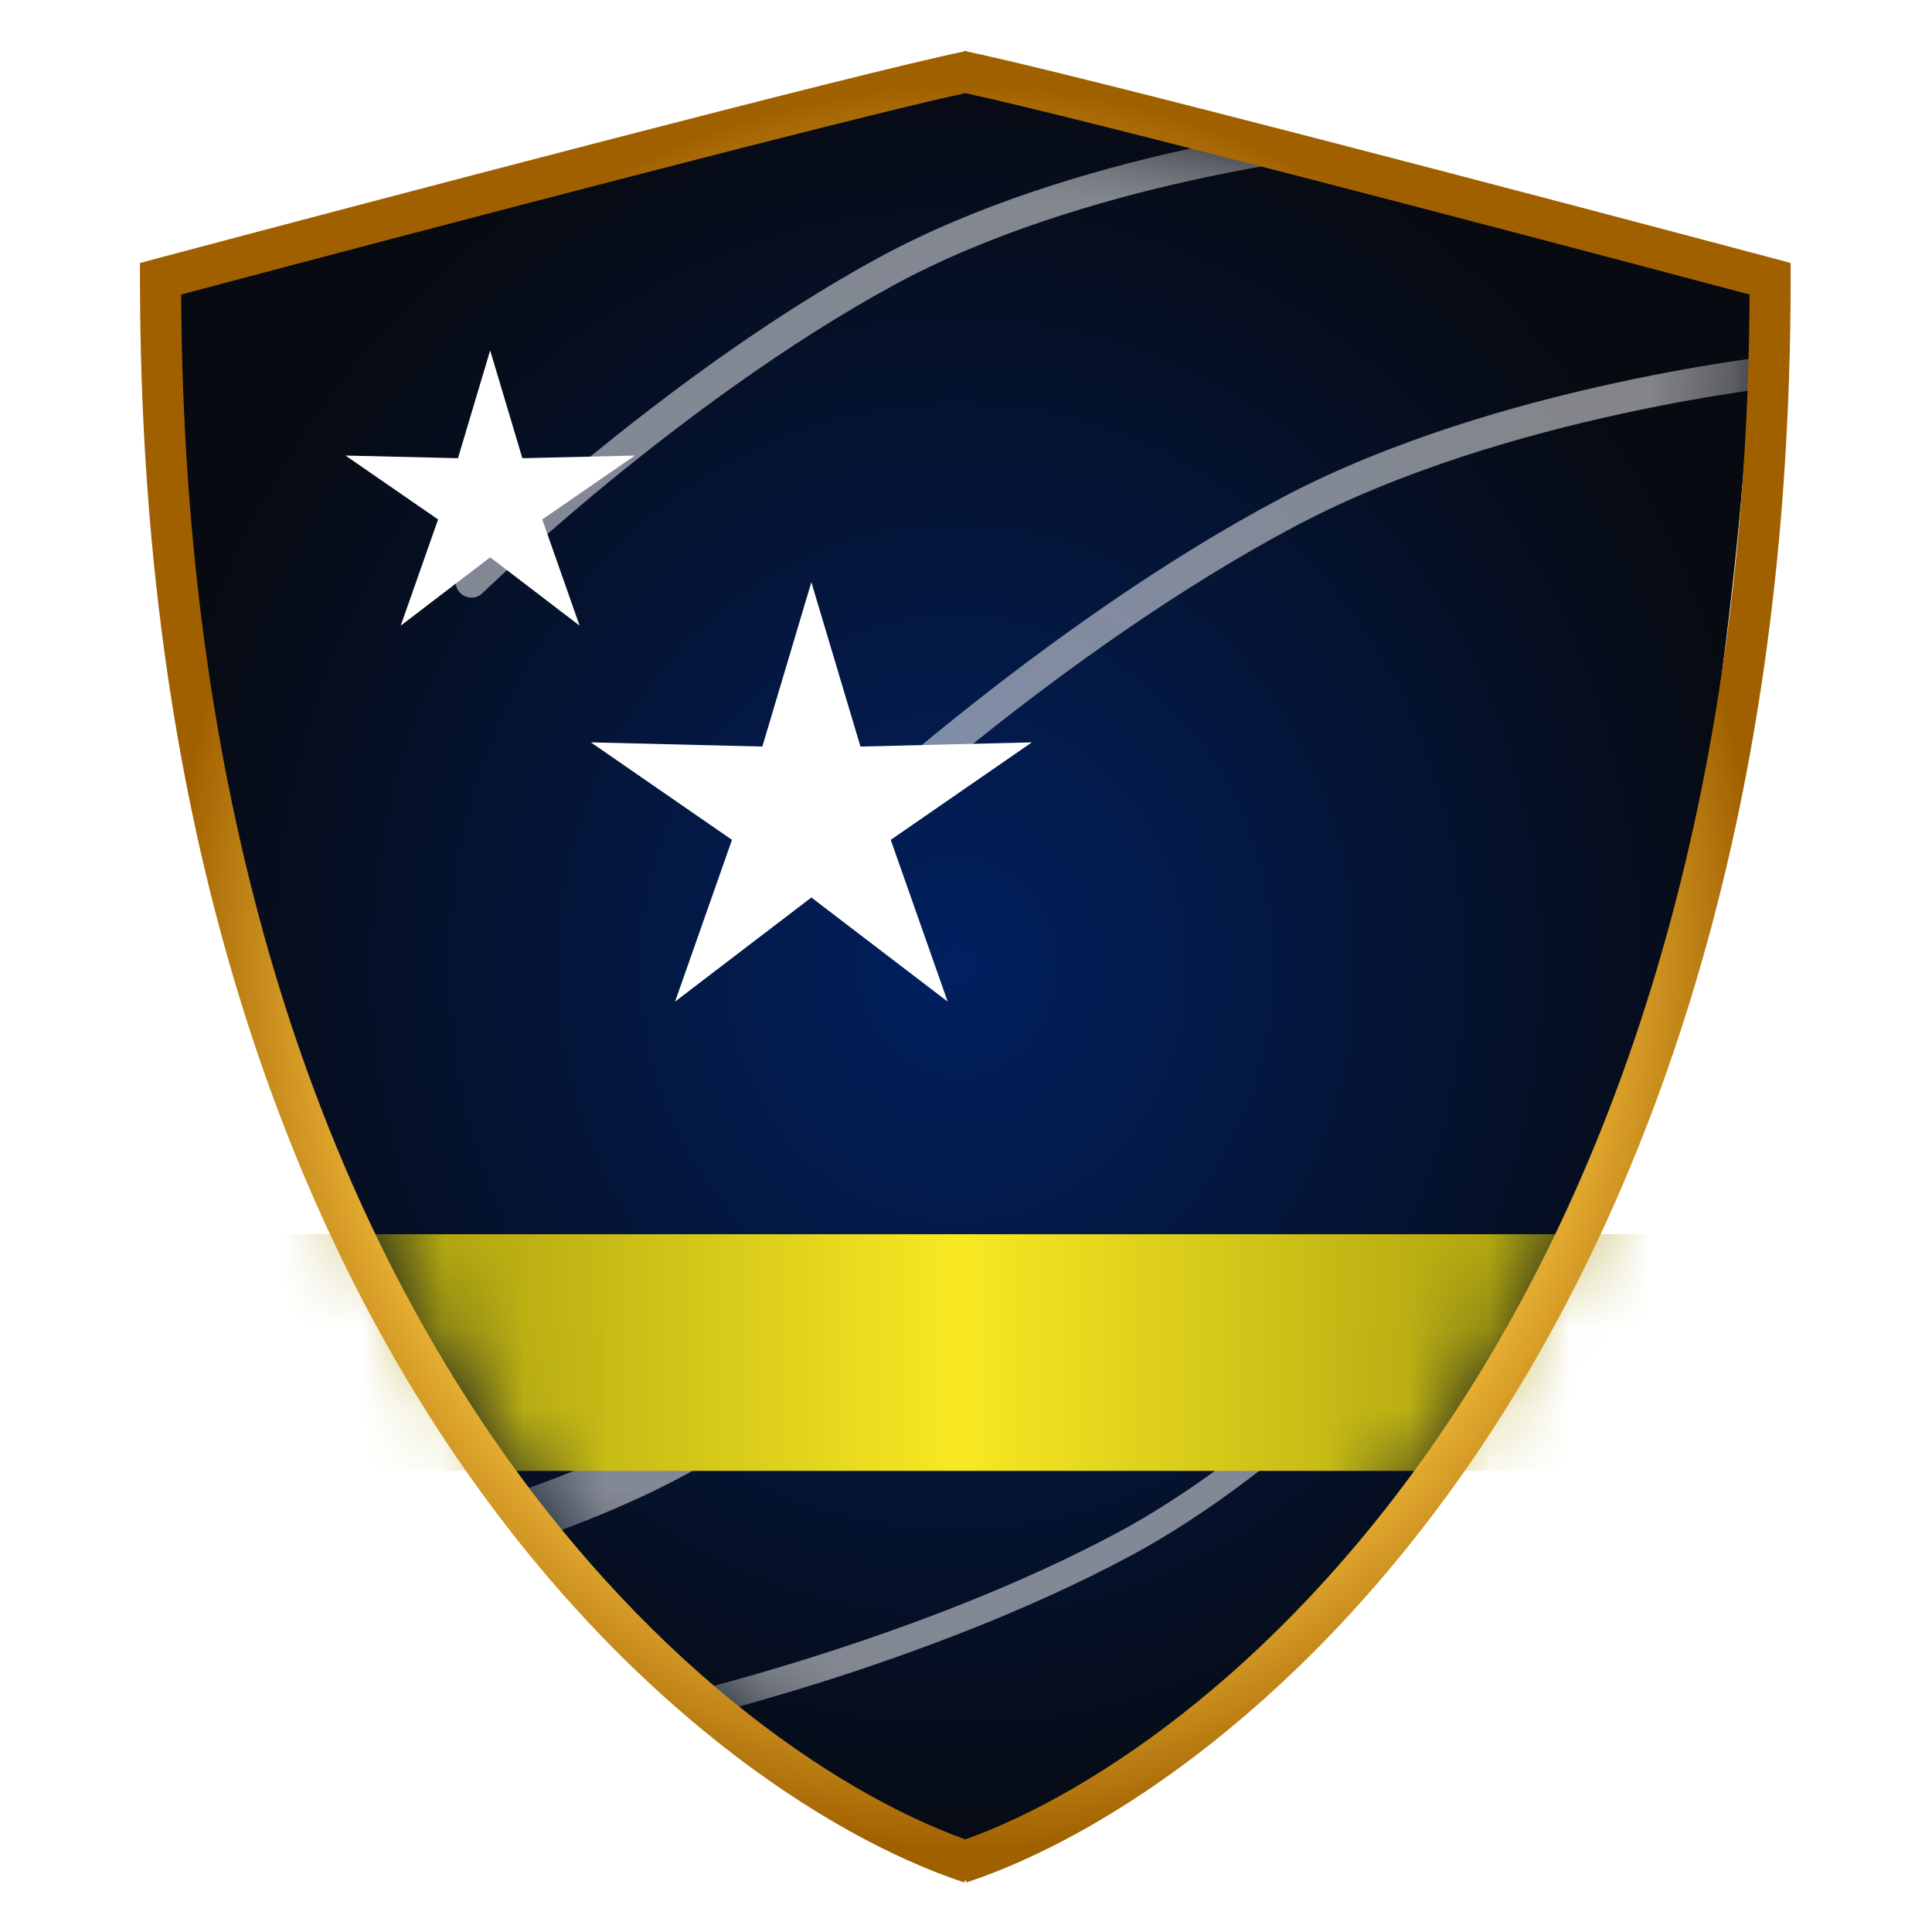
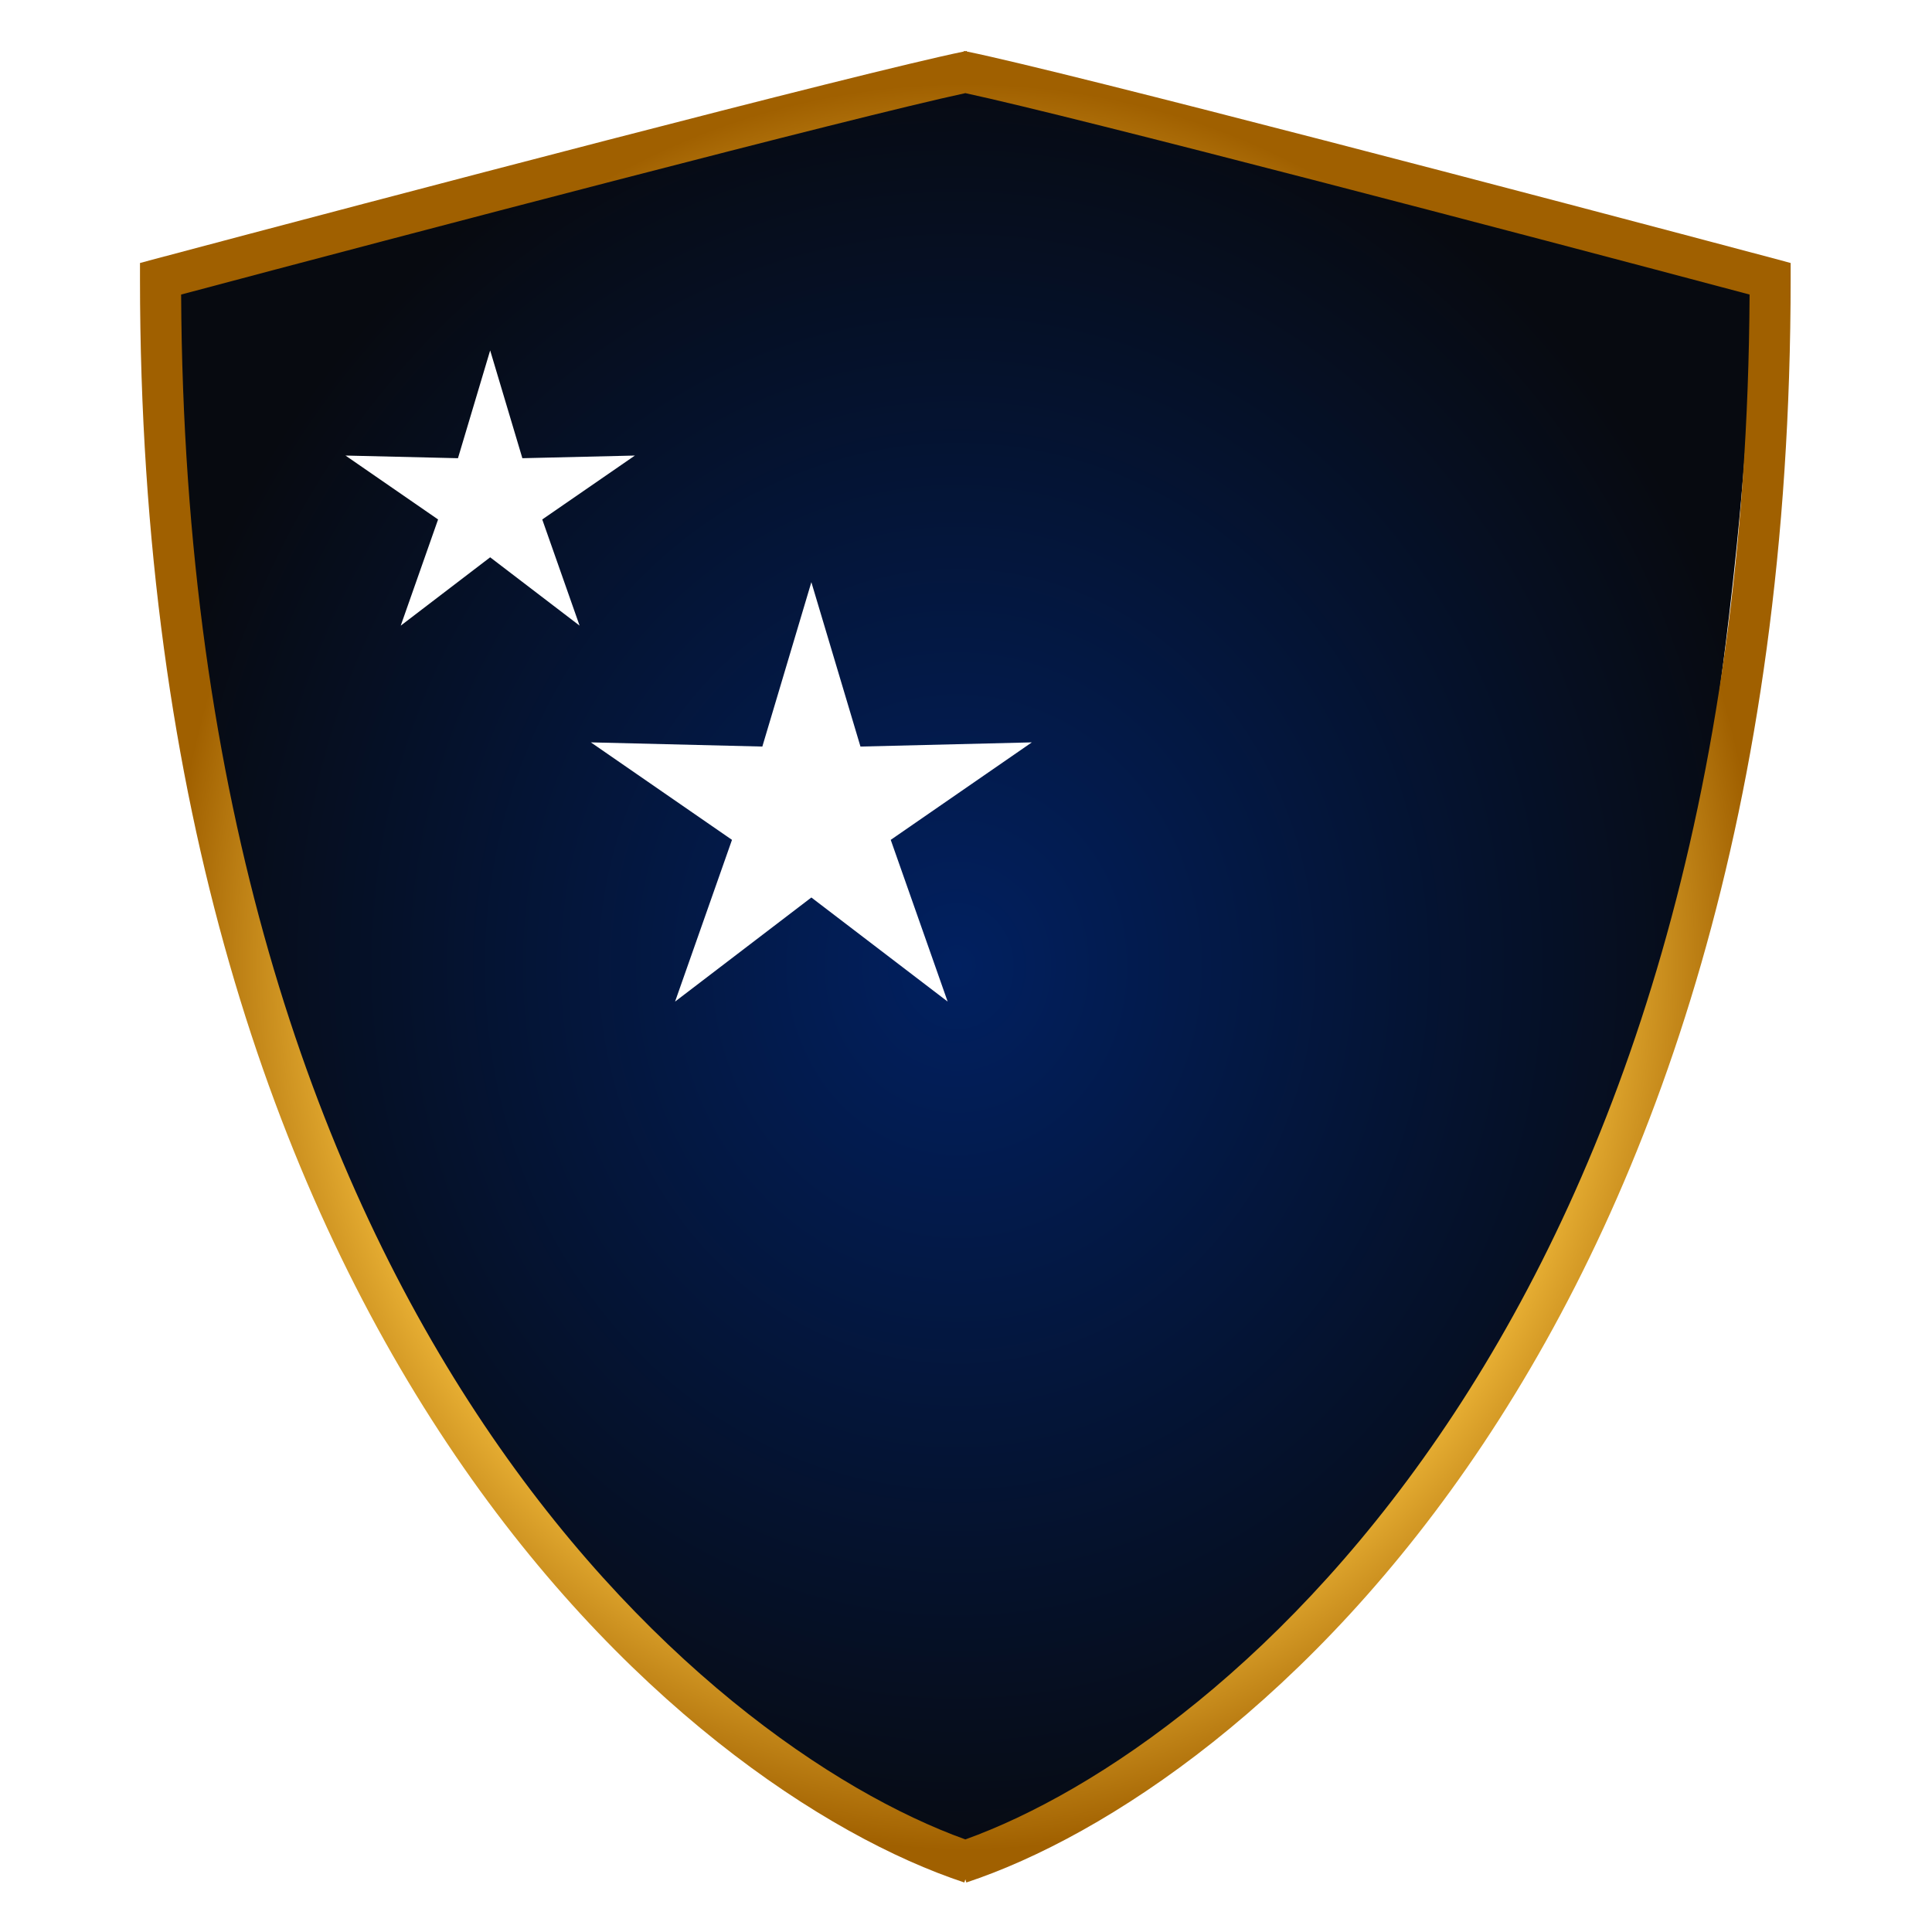
<svg xmlns="http://www.w3.org/2000/svg" width="24" height="24" viewBox="0 0 24 24" fill="none">
  <path d="M2.009 3.423L12.029 0.903L21.764 3.423C21.789 4.473 21.632 7.659 20.804 12.003C19.496 16.659 16.669 19.883 15.419 20.913C15.084 21.193 13.937 22.023 12.029 23.103C3.857 19.491 1.944 8.478 2.009 3.423Z" fill="url(#paint0_radial_401_2903)" />
  <mask id="mask0_401_2903" style="mask-type:alpha" maskUnits="userSpaceOnUse" x="2" y="0" width="20" height="24">
-     <path d="M2.009 3.423L12.029 0.903L21.764 3.423C21.789 4.473 21.632 7.659 20.804 12.003C19.496 16.659 16.669 19.883 15.419 20.913C15.084 21.193 13.937 22.023 12.029 23.103C3.857 19.491 1.944 8.478 2.009 3.423Z" fill="url(#paint1_radial_401_2903)" />
-   </mask>
+     </mask>
  <g mask="url(#mask0_401_2903)">
    <g filter="url(#filter0_f_401_2903)">
      <path d="M11.006 3.373L10.913 3.202L11.006 3.373ZM5.72 7.089C5.643 7.164 5.641 7.288 5.716 7.365C5.791 7.442 5.914 7.444 5.992 7.369L5.72 7.089ZM16.647 1.727C16.627 1.533 16.627 1.533 16.627 1.533C16.627 1.533 16.627 1.533 16.627 1.533C16.626 1.533 16.626 1.533 16.626 1.533C16.625 1.533 16.625 1.533 16.624 1.533C16.622 1.533 16.62 1.534 16.616 1.534C16.61 1.535 16.6 1.536 16.588 1.537C16.563 1.54 16.526 1.544 16.479 1.55C16.385 1.562 16.248 1.58 16.076 1.606C15.733 1.658 15.25 1.741 14.691 1.866C13.575 2.114 12.145 2.531 10.913 3.202L11.099 3.544C12.285 2.898 13.675 2.491 14.775 2.246C15.324 2.124 15.798 2.042 16.134 1.992C16.303 1.966 16.436 1.948 16.527 1.937C16.573 1.931 16.608 1.927 16.632 1.925C16.643 1.923 16.652 1.922 16.658 1.922C16.661 1.921 16.663 1.921 16.665 1.921C16.665 1.921 16.666 1.921 16.666 1.921C16.666 1.921 16.666 1.921 16.666 1.921C16.666 1.921 16.666 1.921 16.666 1.921C16.666 1.921 16.666 1.921 16.647 1.727ZM10.913 3.202C9.557 3.94 8.259 4.913 7.302 5.698C6.823 6.091 6.428 6.438 6.153 6.687C6.015 6.812 5.907 6.912 5.834 6.981C5.797 7.016 5.769 7.043 5.749 7.061C5.74 7.07 5.733 7.077 5.728 7.082C5.725 7.084 5.723 7.086 5.722 7.087C5.721 7.088 5.721 7.088 5.721 7.089C5.72 7.089 5.72 7.089 5.72 7.089C5.72 7.089 5.72 7.089 5.72 7.089C5.72 7.089 5.72 7.089 5.856 7.229C5.992 7.369 5.991 7.369 5.991 7.369C5.992 7.369 5.992 7.369 5.992 7.369C5.992 7.369 5.992 7.369 5.992 7.369C5.992 7.369 5.992 7.368 5.993 7.368C5.994 7.367 5.996 7.365 5.998 7.363C6.003 7.358 6.01 7.352 6.019 7.343C6.037 7.325 6.065 7.299 6.101 7.266C6.173 7.198 6.279 7.099 6.414 6.977C6.686 6.731 7.076 6.388 7.549 5.999C8.498 5.221 9.774 4.266 11.099 3.544L10.913 3.202Z" fill="white" fill-opacity="0.5" />
    </g>
    <g filter="url(#filter1_f_401_2903)">
      <path d="M16.011 6.357L15.919 6.185L16.011 6.357ZM10.204 10.341C10.125 10.415 10.121 10.539 10.195 10.617C10.269 10.695 10.393 10.699 10.471 10.625L10.204 10.341ZM22.222 4.593C22.202 4.399 22.202 4.399 22.202 4.399C22.202 4.399 22.202 4.399 22.202 4.399C22.202 4.399 22.202 4.399 22.202 4.399C22.201 4.399 22.2 4.399 22.199 4.399C22.198 4.399 22.195 4.399 22.191 4.4C22.184 4.4 22.174 4.402 22.16 4.403C22.133 4.406 22.093 4.411 22.041 4.417C21.937 4.43 21.786 4.449 21.597 4.477C21.22 4.533 20.689 4.622 20.073 4.756C18.846 5.022 17.273 5.468 15.919 6.185L16.102 6.53C17.411 5.837 18.944 5.4 20.156 5.137C20.761 5.005 21.284 4.918 21.654 4.863C21.84 4.836 21.987 4.816 22.088 4.804C22.138 4.798 22.177 4.794 22.203 4.791C22.216 4.789 22.226 4.788 22.232 4.788C22.235 4.787 22.238 4.787 22.239 4.787C22.24 4.787 22.241 4.787 22.241 4.787C22.241 4.787 22.241 4.787 22.241 4.787C22.241 4.787 22.241 4.787 22.241 4.787C22.241 4.787 22.241 4.787 22.222 4.593ZM15.919 6.185C14.428 6.974 12.999 8.014 11.945 8.854C11.418 9.274 10.983 9.645 10.68 9.912C10.528 10.045 10.409 10.152 10.329 10.226C10.288 10.263 10.257 10.291 10.236 10.311C10.225 10.321 10.217 10.328 10.212 10.333C10.209 10.336 10.207 10.338 10.206 10.339C10.205 10.34 10.204 10.34 10.204 10.341C10.204 10.341 10.204 10.341 10.204 10.341C10.204 10.341 10.204 10.341 10.204 10.341C10.204 10.341 10.204 10.341 10.337 10.483C10.471 10.625 10.471 10.625 10.471 10.625C10.471 10.625 10.471 10.625 10.471 10.625C10.471 10.625 10.471 10.625 10.471 10.625C10.472 10.624 10.472 10.624 10.473 10.623C10.474 10.622 10.476 10.621 10.478 10.618C10.483 10.614 10.491 10.606 10.501 10.597C10.521 10.578 10.552 10.55 10.591 10.514C10.671 10.442 10.788 10.336 10.937 10.205C11.237 9.942 11.667 9.575 12.188 9.159C13.233 8.326 14.641 7.303 16.102 6.53L15.919 6.185Z" fill="white" fill-opacity="0.5" />
    </g>
    <g filter="url(#filter2_f_401_2903)">
      <path d="M13.986 19.17L14.065 19.315L13.986 19.17ZM8.386 21.406C8.297 21.426 8.208 21.371 8.188 21.282C8.168 21.193 8.223 21.105 8.312 21.084L8.386 21.406ZM18.199 15.588C18.326 15.693 18.326 15.693 18.326 15.693C18.326 15.693 18.326 15.693 18.326 15.693C18.326 15.693 18.326 15.693 18.326 15.693C18.326 15.694 18.325 15.694 18.325 15.695C18.324 15.696 18.322 15.698 18.32 15.7C18.316 15.705 18.311 15.712 18.303 15.721C18.288 15.739 18.265 15.765 18.236 15.799C18.178 15.867 18.092 15.965 17.983 16.086C17.763 16.328 17.447 16.664 17.059 17.038C16.285 17.785 15.219 18.692 14.065 19.315L13.908 19.025C15.025 18.422 16.065 17.539 16.83 16.801C17.211 16.433 17.522 16.102 17.738 15.864C17.846 15.746 17.929 15.65 17.986 15.584C18.015 15.551 18.036 15.525 18.05 15.508C18.058 15.5 18.063 15.493 18.067 15.489C18.068 15.487 18.07 15.485 18.07 15.484C18.071 15.484 18.071 15.483 18.071 15.483C18.072 15.483 18.072 15.483 18.072 15.483C18.072 15.483 18.072 15.483 18.072 15.483C18.072 15.483 18.072 15.483 18.199 15.588ZM14.065 19.315C12.793 20.001 11.373 20.523 10.274 20.874C9.723 21.049 9.252 21.182 8.918 21.271C8.751 21.316 8.618 21.349 8.527 21.372C8.482 21.383 8.447 21.391 8.423 21.397C8.411 21.4 8.402 21.402 8.395 21.404C8.392 21.404 8.39 21.405 8.388 21.405C8.388 21.405 8.387 21.405 8.386 21.406C8.386 21.406 8.386 21.406 8.386 21.406C8.386 21.406 8.386 21.406 8.386 21.406C8.386 21.406 8.386 21.406 8.349 21.245C8.312 21.084 8.312 21.084 8.312 21.084C8.312 21.084 8.312 21.084 8.312 21.084C8.312 21.084 8.312 21.084 8.312 21.084C8.313 21.084 8.313 21.084 8.314 21.084C8.315 21.083 8.317 21.083 8.32 21.082C8.326 21.081 8.335 21.079 8.346 21.076C8.369 21.071 8.404 21.062 8.448 21.051C8.538 21.029 8.668 20.996 8.833 20.952C9.163 20.864 9.629 20.733 10.173 20.559C11.263 20.212 12.662 19.697 13.908 19.025L14.065 19.315Z" fill="white" fill-opacity="0.5" />
    </g>
    <g filter="url(#filter3_f_401_2903)">
-       <path d="M8.36 18.046L8.509 18.323L8.36 18.046ZM5.036 19.602C4.867 19.641 4.698 19.535 4.659 19.366C4.62 19.196 4.725 19.027 4.895 18.988L5.036 19.602ZM10.896 15.889C11.139 16.09 11.139 16.09 11.139 16.09C11.139 16.09 11.139 16.09 11.139 16.09C11.139 16.09 11.139 16.09 11.139 16.09C11.139 16.09 11.138 16.091 11.138 16.091C11.137 16.092 11.136 16.093 11.135 16.095C11.132 16.098 11.128 16.102 11.124 16.108C11.114 16.12 11.1 16.136 11.082 16.157C11.046 16.199 10.993 16.26 10.925 16.334C10.791 16.483 10.597 16.689 10.359 16.918C9.887 17.373 9.229 17.935 8.509 18.323L8.21 17.769C8.858 17.42 9.468 16.903 9.922 16.464C10.148 16.247 10.331 16.052 10.459 15.911C10.522 15.841 10.571 15.785 10.604 15.746C10.621 15.727 10.633 15.712 10.642 15.703C10.646 15.698 10.649 15.694 10.65 15.692C10.651 15.691 10.652 15.69 10.652 15.69C10.653 15.689 10.653 15.689 10.653 15.689C10.653 15.689 10.653 15.689 10.653 15.689C10.653 15.689 10.653 15.689 10.653 15.689C10.653 15.689 10.653 15.689 10.896 15.889ZM8.509 18.323C7.727 18.745 6.858 19.064 6.19 19.277C5.855 19.384 5.568 19.465 5.364 19.519C5.262 19.547 5.181 19.567 5.125 19.581C5.097 19.588 5.075 19.593 5.06 19.597C5.053 19.598 5.047 19.6 5.043 19.601C5.041 19.601 5.039 19.602 5.038 19.602C5.038 19.602 5.037 19.602 5.037 19.602C5.037 19.602 5.037 19.602 5.036 19.602C5.036 19.602 5.036 19.602 5.036 19.602C5.036 19.602 5.036 19.602 4.966 19.295C4.895 18.988 4.895 18.988 4.895 18.988C4.895 18.988 4.895 18.988 4.895 18.988C4.895 18.988 4.895 18.988 4.895 18.988C4.895 18.988 4.895 18.988 4.896 18.988C4.896 18.988 4.898 18.988 4.899 18.987C4.902 18.986 4.907 18.985 4.914 18.984C4.927 18.981 4.947 18.976 4.974 18.969C5.026 18.956 5.104 18.937 5.202 18.911C5.397 18.858 5.675 18.78 5.999 18.677C6.649 18.47 7.477 18.164 8.21 17.769L8.509 18.323Z" fill="white" fill-opacity="0.5" />
-     </g>
+       </g>
    <rect x="3.479" y="15.332" width="17.07" height="2.94" fill="url(#paint2_linear_401_2903)" />
  </g>
  <g filter="url(#filter4_d_401_2903)">
    <path fill-rule="evenodd" clip-rule="evenodd" d="M11.992 1.157C13.383 1.456 18.894 2.903 21.734 3.659C21.668 16.31 15.261 21.673 11.992 22.85C8.722 21.673 2.315 16.31 2.25 3.659C5.09 2.903 10.601 1.456 11.992 1.157ZM11.992 0.636C11.986 0.635 11.98 0.634 11.974 0.633L11.973 0.64C10.683 0.905 4.75 2.465 1.929 3.216L1.739 3.267V3.463C1.739 16.636 8.505 22.235 11.979 23.385L11.992 23.346L12.004 23.385C15.479 22.235 22.244 16.636 22.244 3.463V3.267L22.055 3.216C19.233 2.465 13.3 0.905 12.011 0.64L12.009 0.633C12.004 0.634 11.998 0.635 11.992 0.636Z" fill="url(#paint3_angular_401_2903)" />
  </g>
  <path d="M6.089 4.353L6.489 5.692L7.887 5.659L6.736 6.453L7.2 7.772L6.089 6.923L4.978 7.772L5.442 6.453L4.292 5.659L5.689 5.692L6.089 4.353Z" fill="white" />
  <path d="M10.079 7.232L10.689 9.274L12.818 9.222L11.065 10.433L11.772 12.442L10.079 11.149L8.386 12.442L9.093 10.433L7.34 9.222L9.47 9.274L10.079 7.232Z" fill="white" />
  <defs>
    <filter id="filter0_f_401_2903" x="4.032" y="-0.096" width="14.263" height="9.15" filterUnits="userSpaceOnUse" color-interpolation-filters="sRGB">
      <feFlood flood-opacity="0" result="BackgroundImageFix" />
      <feBlend mode="normal" in="SourceGraphic" in2="BackgroundImageFix" result="shape" />
      <feGaussianBlur stdDeviation="0.815" result="effect1_foregroundBlur_401_2903" />
    </filter>
    <filter id="filter1_f_401_2903" x="8.514" y="2.769" width="15.357" height="9.538" filterUnits="userSpaceOnUse" color-interpolation-filters="sRGB">
      <feFlood flood-opacity="0" result="BackgroundImageFix" />
      <feBlend mode="normal" in="SourceGraphic" in2="BackgroundImageFix" result="shape" />
      <feGaussianBlur stdDeviation="0.815" result="effect1_foregroundBlur_401_2903" />
    </filter>
    <filter id="filter2_f_401_2903" x="6.855" y="14.154" width="12.801" height="8.585" filterUnits="userSpaceOnUse" color-interpolation-filters="sRGB">
      <feFlood flood-opacity="0" result="BackgroundImageFix" />
      <feBlend mode="normal" in="SourceGraphic" in2="BackgroundImageFix" result="shape" />
      <feGaussianBlur stdDeviation="0.664" result="effect1_foregroundBlur_401_2903" />
    </filter>
    <filter id="filter3_f_401_2903" x="3.321" y="14.36" width="9.146" height="6.579" filterUnits="userSpaceOnUse" color-interpolation-filters="sRGB">
      <feFlood flood-opacity="0" result="BackgroundImageFix" />
      <feBlend mode="normal" in="SourceGraphic" in2="BackgroundImageFix" result="shape" />
      <feGaussianBlur stdDeviation="0.664" result="effect1_foregroundBlur_401_2903" />
    </filter>
    <filter id="filter4_d_401_2903" x="0.575" y="-0.531" width="22.833" height="25.08" filterUnits="userSpaceOnUse" color-interpolation-filters="sRGB">
      <feFlood flood-opacity="0" result="BackgroundImageFix" />
      <feColorMatrix in="SourceAlpha" type="matrix" values="0 0 0 0 0 0 0 0 0 0 0 0 0 0 0 0 0 0 127 0" result="hardAlpha" />
      <feOffset />
      <feGaussianBlur stdDeviation="0.582" />
      <feComposite in2="hardAlpha" operator="out" />
      <feColorMatrix type="matrix" values="0 0 0 0 0 0 0 0 0 0 0 0 0 0 0 0 0 0 0.33 0" />
      <feBlend mode="normal" in2="BackgroundImageFix" result="effect1_dropShadow_401_2903" />
      <feBlend mode="normal" in="SourceGraphic" in2="effect1_dropShadow_401_2903" result="shape" />
    </filter>
    <radialGradient id="paint0_radial_401_2903" cx="0" cy="0" r="1" gradientUnits="userSpaceOnUse" gradientTransform="translate(11.887 12.003) rotate(90) scale(11.505 10.24)">
      <stop stop-color="#012060" />
      <stop offset="1" stop-color="#070A10" />
    </radialGradient>
    <radialGradient id="paint1_radial_401_2903" cx="0" cy="0" r="1" gradientUnits="userSpaceOnUse" gradientTransform="translate(11.887 12.003) rotate(90) scale(11.505 10.24)">
      <stop stop-color="#012060" />
      <stop offset="1" stop-color="#070A10" />
    </radialGradient>
    <linearGradient id="paint2_linear_401_2903" x1="20.549" y1="16.802" x2="3.479" y2="16.802" gradientUnits="userSpaceOnUse">
      <stop stop-color="#9A900B" />
      <stop offset="0.505" stop-color="#F8E922" />
      <stop offset="1" stop-color="#9A900B" />
    </linearGradient>
    <radialGradient id="paint3_angular_401_2903" cx="0" cy="0" r="1" gradientUnits="userSpaceOnUse" gradientTransform="translate(11.992 12.009) rotate(90) scale(11.376 10.252)">
      <stop offset="0.128" stop-color="#FFDA97" />
      <stop offset="0.222" stop-color="#EBB336" />
      <stop offset="0.349" stop-color="#A06000" />
      <stop offset="0.515" stop-color="#EBB336" />
      <stop offset="0.64" stop-color="#FFDA97" />
      <stop offset="0.746" stop-color="#EBB336" />
      <stop offset="0.959" stop-color="#A06000" />
    </radialGradient>
  </defs>
</svg>